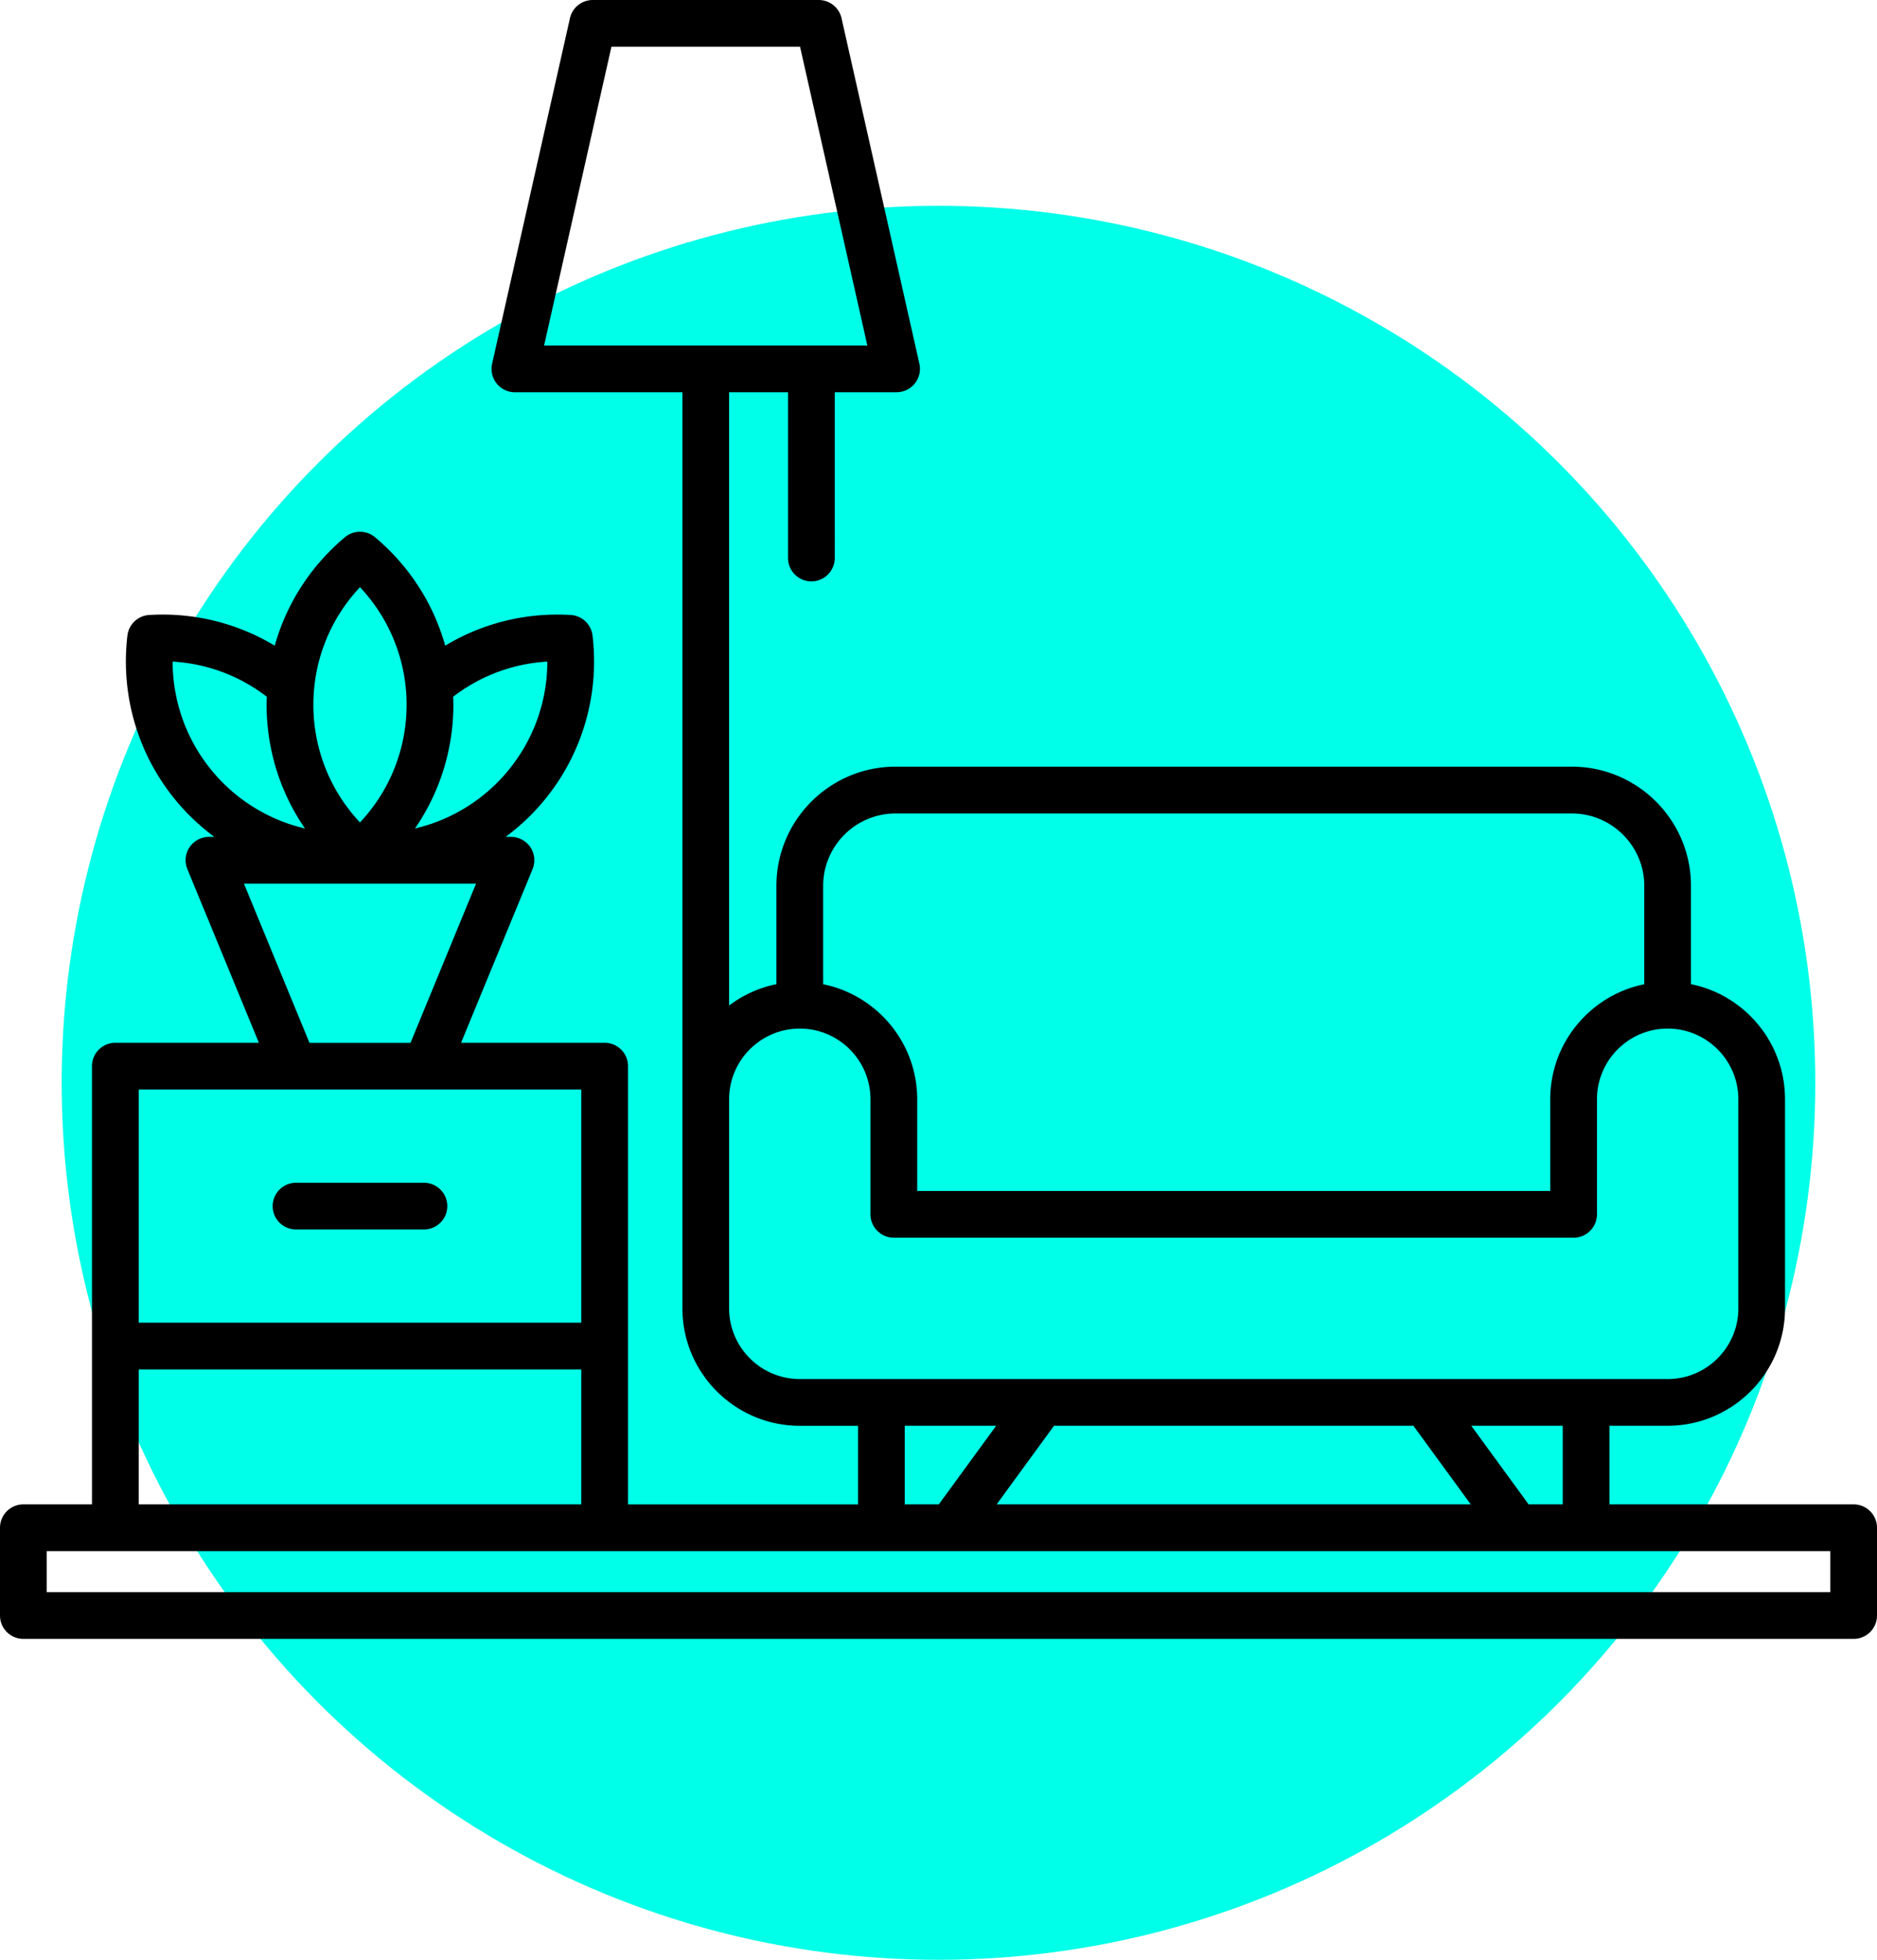
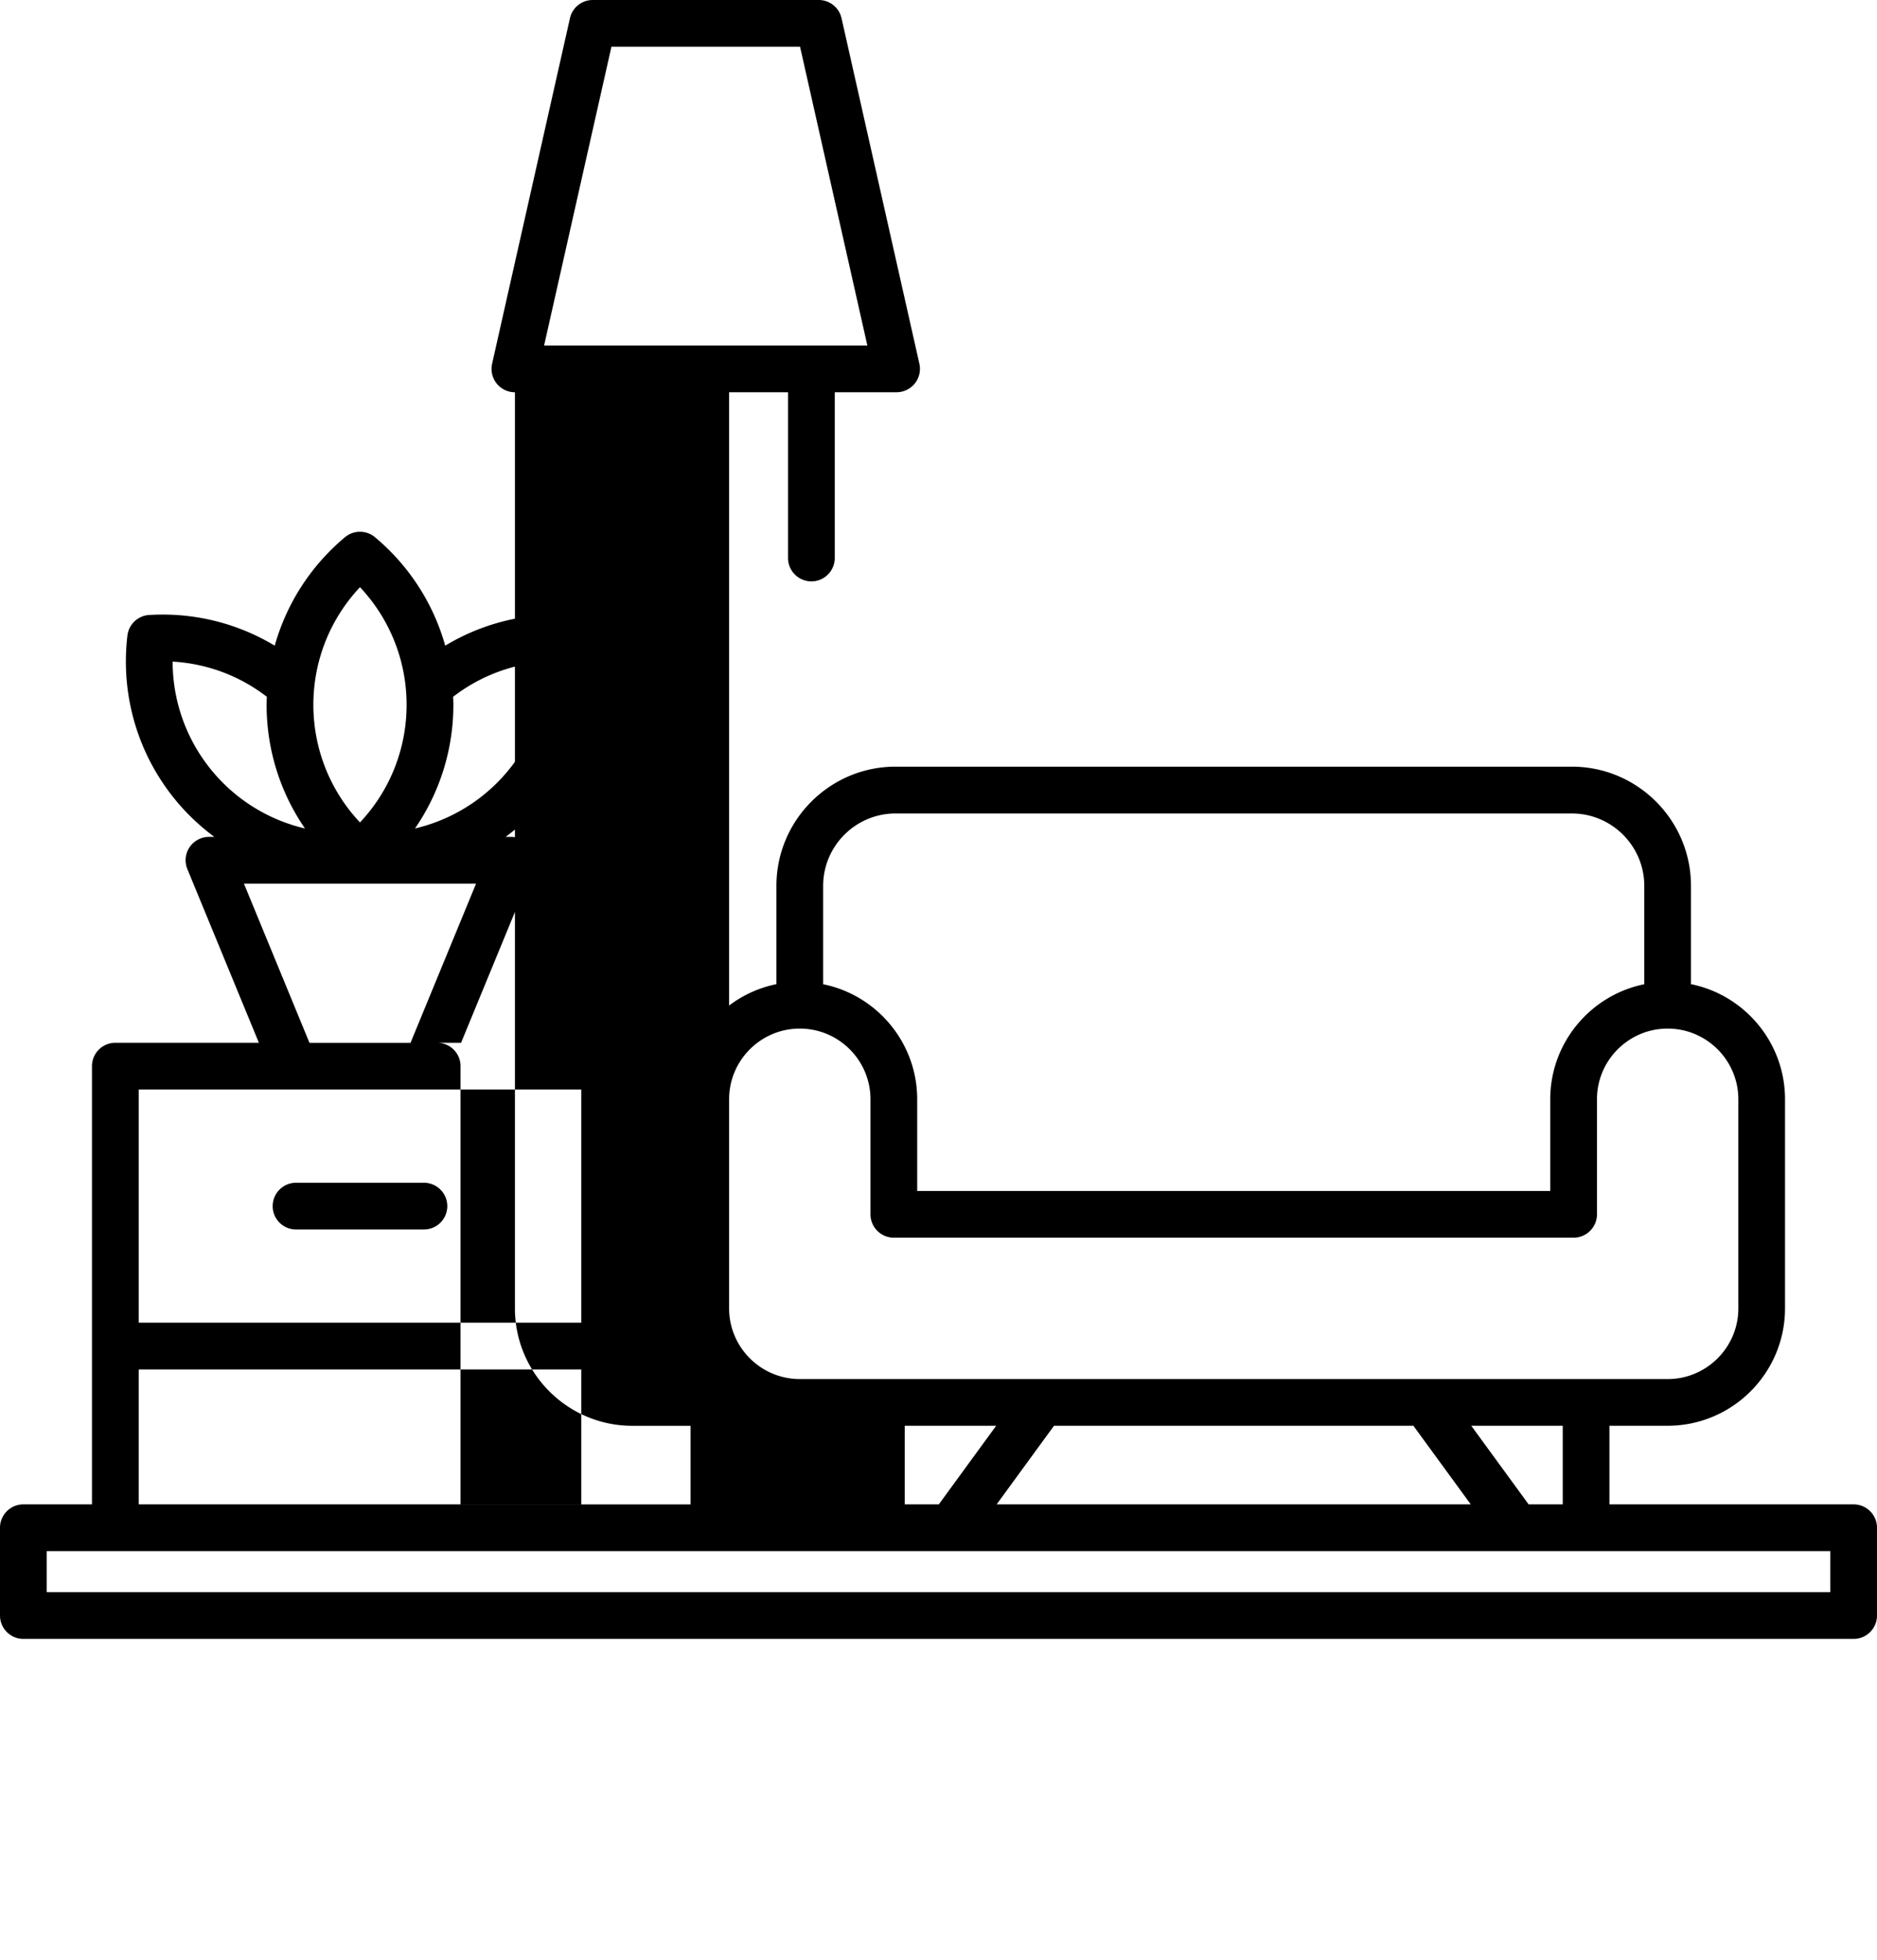
<svg xmlns="http://www.w3.org/2000/svg" data-name="Ebene 2" viewBox="0 0 482 503.16">
-   <circle cx="241" cy="278" r="225.16" data-name="Ebene 2" style="stroke-width:0;fill:#00ffe8" />
-   <path d="M476 386.23h-62.71v-20.18h14.94c16.62 0 30.15-13.52 30.15-30.15v-53.68c0-14.57-10.39-26.76-24.15-29.55v-25.24c0-16.87-13.73-30.6-30.6-30.6H229.98c-16.87 0-30.6 13.73-30.6 30.6v25.24c-4.49.91-8.62 2.82-12.15 5.49V100.7h15.13v42.56c0 3.31 2.69 6 6 6s6-2.69 6-6V100.7h15.87c1.82 0 3.55-.83 4.69-2.25s1.57-3.29 1.17-5.07L216.1 4.68A6 6 0 0 0 210.25 0h-58.04c-2.81 0-5.24 1.94-5.85 4.68l-19.99 88.71a6.01 6.01 0 0 0 1.17 5.07 6.01 6.01 0 0 0 4.69 2.25h43.01v235.2c0 16.62 13.52 30.15 30.15 30.15h14.94v20.18h-59.06V273.72c0-3.31-2.69-6-6-6H118.4l18.36-44.58c.76-1.85.55-3.96-.56-5.62s-2.98-2.66-4.99-2.66h-1.37c2.64-1.96 5.13-4.14 7.43-6.58 11.43-12.11 16.85-28.55 14.89-45.11a5.996 5.996 0 0 0-5.6-5.28c-11.47-.69-22.62 2.08-32.23 7.88-3.02-10.77-9.24-20.49-18.04-27.85a6.01 6.01 0 0 0-7.7 0c-8.8 7.36-15.02 17.08-18.04 27.85-9.62-5.79-20.76-8.57-32.23-7.88-2.9.17-5.26 2.4-5.6 5.28-1.96 16.55 3.46 33 14.89 45.11 2.3 2.43 4.79 4.62 7.43 6.58h-1.37c-2 0-3.87 1-4.99 2.66s-1.32 3.77-.56 5.62l18.36 44.58H29.62c-3.31 0-6 2.69-6 6v112.51H6c-3.31 0-6 2.69-6 6v22.54c0 3.31 2.69 6 6 6h470c3.31 0 6-2.69 6-6v-22.54c0-3.31-2.69-6-6-6M157.01 12.01h48.44l17.28 76.7h-83.01zm244.28 374.22h-8.75l-14.73-20.18h23.49v20.18Zm-38.34-20.18 14.73 20.18H255.93l14.73-20.18zm-132.97-157.2h173.66c10.25 0 18.6 8.34 18.6 18.6v25.24c-13.76 2.79-24.15 14.98-24.15 29.55v23.53H235.53v-23.53c0-14.57-10.39-26.76-24.15-29.55v-25.24c0-10.26 8.34-18.6 18.6-18.6m-42.75 127.06v-53.68c0-10.01 8.14-18.15 18.15-18.15s18.15 8.14 18.15 18.15v29.53c0 3.31 2.69 6 6 6h174.56c3.31 0 6-2.69 6-6v-29.53c0-10.01 8.14-18.15 18.15-18.15s18.15 8.14 18.15 18.15v53.68c0 10.01-8.14 18.15-18.15 18.15H205.38c-10.01-.01-18.15-8.15-18.15-18.15m45.09 30.14h23.49l-14.73 20.18h-8.75v-20.18Zm-91.77-196.19c0 11.18-4.25 21.96-12.01 30.19-6 6.36-13.66 10.7-21.97 12.65a55.93 55.93 0 0 0 9.85-31.75c0-.69-.03-1.38-.06-2.06 7.01-5.4 15.38-8.52 24.19-9.03m-48.11-19.11c7.66 8.14 11.97 18.88 11.97 30.2s-4.31 22.06-11.97 30.2c-7.66-8.14-11.97-18.88-11.97-30.2s4.31-22.06 11.97-30.2m-48.11 19.11c8.81.51 17.19 3.63 24.19 9.03-.03.69-.06 1.37-.06 2.06 0 11.49 3.49 22.51 9.85 31.75a43.97 43.97 0 0 1-21.98-12.66c-7.75-8.23-11.99-19-12-30.18m18.31 57h59.61l-16.83 40.87H79.47zm86.63 52.86v59.87H35.62v-59.87zM35.62 351.59h113.65v34.64H35.62zM470 408.77H12v-10.54h458zM70.02 309.66c0-3.31 2.69-6 6-6h32.84c3.31 0 6 2.69 6 6s-2.69 6-6 6H76.02c-3.31 0-6-2.69-6-6" data-name="Ebene 11" style="fill:#000;stroke-width:0" />
+   <path d="M476 386.23h-62.71v-20.18h14.94c16.62 0 30.15-13.52 30.15-30.15v-53.68c0-14.57-10.39-26.76-24.15-29.55v-25.24c0-16.87-13.73-30.6-30.6-30.6H229.98c-16.87 0-30.6 13.73-30.6 30.6v25.24c-4.49.91-8.62 2.82-12.15 5.49V100.7h15.13v42.56c0 3.31 2.69 6 6 6s6-2.69 6-6V100.7h15.87c1.82 0 3.55-.83 4.69-2.25s1.57-3.29 1.17-5.07L216.1 4.68A6 6 0 0 0 210.25 0h-58.04c-2.81 0-5.24 1.94-5.85 4.68l-19.99 88.71a6.01 6.01 0 0 0 1.17 5.07 6.01 6.01 0 0 0 4.69 2.25v235.2c0 16.62 13.52 30.15 30.15 30.15h14.94v20.18h-59.06V273.72c0-3.31-2.69-6-6-6H118.4l18.36-44.58c.76-1.85.55-3.96-.56-5.62s-2.98-2.66-4.99-2.66h-1.37c2.64-1.96 5.13-4.14 7.43-6.58 11.43-12.11 16.85-28.55 14.89-45.11a5.996 5.996 0 0 0-5.6-5.28c-11.47-.69-22.62 2.08-32.23 7.88-3.02-10.77-9.24-20.49-18.04-27.85a6.01 6.01 0 0 0-7.7 0c-8.8 7.36-15.02 17.08-18.04 27.85-9.62-5.79-20.76-8.57-32.23-7.88-2.9.17-5.26 2.4-5.6 5.28-1.96 16.55 3.46 33 14.89 45.11 2.3 2.43 4.79 4.62 7.43 6.58h-1.37c-2 0-3.87 1-4.99 2.66s-1.32 3.77-.56 5.62l18.36 44.58H29.62c-3.31 0-6 2.69-6 6v112.51H6c-3.31 0-6 2.69-6 6v22.54c0 3.31 2.69 6 6 6h470c3.31 0 6-2.69 6-6v-22.54c0-3.31-2.69-6-6-6M157.01 12.01h48.44l17.28 76.7h-83.01zm244.28 374.22h-8.75l-14.73-20.18h23.49v20.18Zm-38.34-20.18 14.73 20.18H255.93l14.73-20.18zm-132.97-157.2h173.66c10.25 0 18.6 8.34 18.6 18.6v25.24c-13.76 2.79-24.15 14.98-24.15 29.55v23.53H235.53v-23.53c0-14.57-10.39-26.76-24.15-29.55v-25.24c0-10.26 8.34-18.6 18.6-18.6m-42.75 127.06v-53.68c0-10.01 8.14-18.15 18.15-18.15s18.15 8.14 18.15 18.15v29.53c0 3.31 2.69 6 6 6h174.56c3.31 0 6-2.69 6-6v-29.53c0-10.01 8.14-18.15 18.15-18.15s18.15 8.14 18.15 18.15v53.68c0 10.01-8.14 18.15-18.15 18.15H205.38c-10.01-.01-18.15-8.15-18.15-18.15m45.09 30.14h23.49l-14.73 20.18h-8.75v-20.18Zm-91.77-196.19c0 11.18-4.25 21.96-12.01 30.19-6 6.36-13.66 10.7-21.97 12.65a55.93 55.93 0 0 0 9.85-31.75c0-.69-.03-1.38-.06-2.06 7.01-5.4 15.38-8.52 24.19-9.03m-48.11-19.11c7.66 8.14 11.97 18.88 11.97 30.2s-4.31 22.06-11.97 30.2c-7.66-8.14-11.97-18.88-11.97-30.2s4.31-22.06 11.97-30.2m-48.11 19.11c8.81.51 17.19 3.63 24.19 9.03-.03.69-.06 1.37-.06 2.06 0 11.49 3.49 22.51 9.85 31.75a43.97 43.97 0 0 1-21.98-12.66c-7.75-8.23-11.99-19-12-30.18m18.31 57h59.61l-16.83 40.87H79.47zm86.63 52.86v59.87H35.62v-59.87zM35.62 351.59h113.65v34.64H35.62zM470 408.77H12v-10.54h458zM70.02 309.66c0-3.31 2.69-6 6-6h32.84c3.31 0 6 2.69 6 6s-2.69 6-6 6H76.02c-3.31 0-6-2.69-6-6" data-name="Ebene 11" style="fill:#000;stroke-width:0" />
</svg>